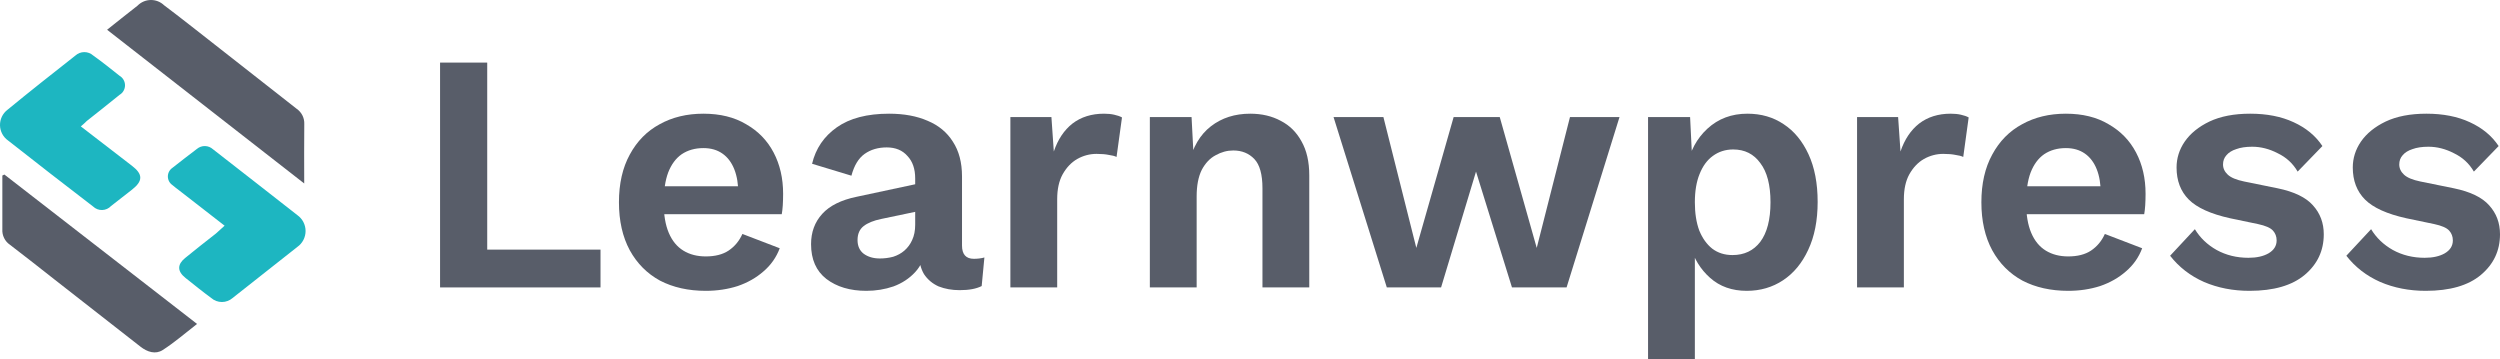
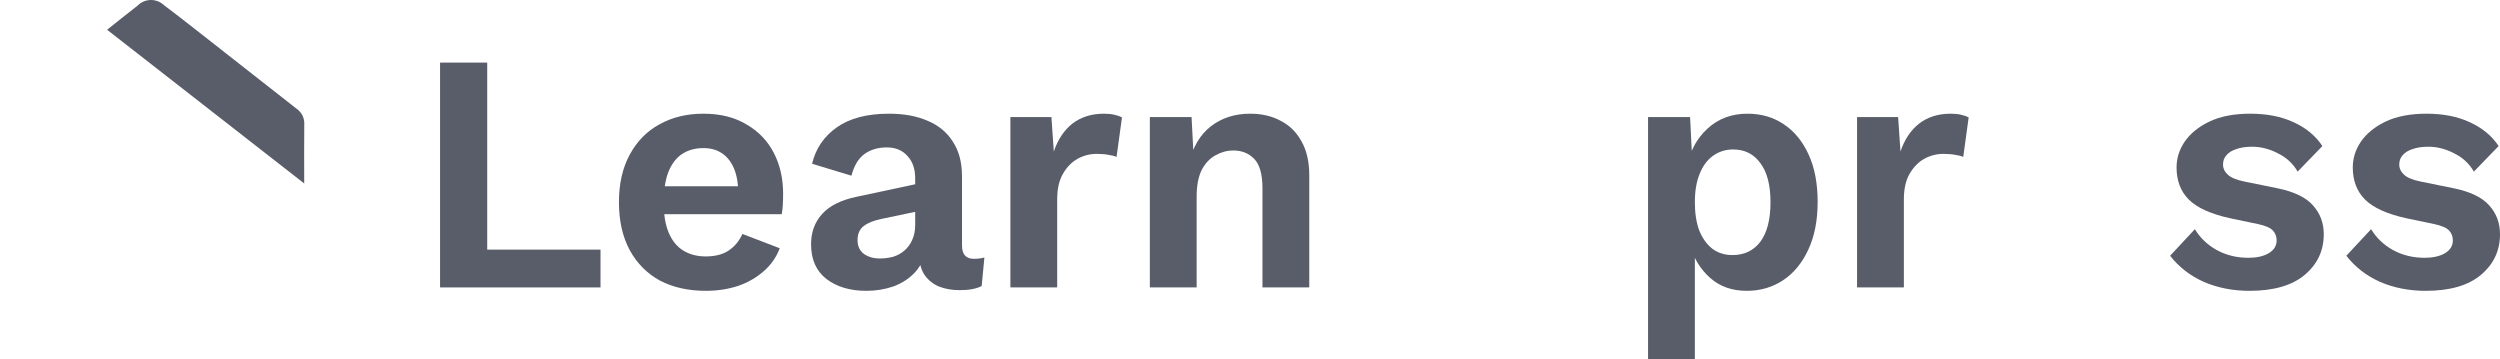
<svg xmlns="http://www.w3.org/2000/svg" width="195" height="28" viewBox="0 0 195 28" fill="none">
  <path d="M38.003 19.47H46.84V22.419H34.325V4.882H38.003V19.47Z" fill="#585D69" />
  <path d="M55.051 22.685C53.693 22.685 52.502 22.419 51.479 21.888C50.474 21.339 49.689 20.55 49.124 19.523C48.56 18.478 48.278 17.229 48.278 15.776C48.278 14.324 48.56 13.084 49.124 12.056C49.689 11.011 50.465 10.223 51.453 9.691C52.44 9.142 53.578 8.868 54.866 8.868C56.171 8.868 57.282 9.142 58.199 9.691C59.134 10.223 59.849 10.958 60.342 11.897C60.836 12.836 61.083 13.908 61.083 15.112C61.083 15.431 61.074 15.732 61.057 16.015C61.039 16.281 61.013 16.512 60.977 16.706H50.659V14.527H59.364L57.591 15.139C57.591 14.377 57.485 13.73 57.273 13.199C57.062 12.667 56.753 12.26 56.347 11.977C55.942 11.693 55.448 11.551 54.866 11.551C54.213 11.551 53.649 11.711 53.172 12.03C52.714 12.349 52.361 12.827 52.114 13.465C51.885 14.085 51.77 14.873 51.77 15.829C51.77 16.768 51.902 17.548 52.167 18.168C52.431 18.788 52.811 19.248 53.305 19.55C53.798 19.851 54.381 20.001 55.051 20.001C55.774 20.001 56.365 19.851 56.824 19.55C57.3 19.231 57.661 18.797 57.908 18.248L60.819 19.364C60.554 20.072 60.131 20.674 59.549 21.171C58.984 21.666 58.314 22.047 57.538 22.313C56.762 22.561 55.933 22.685 55.051 22.685Z" fill="#585D69" />
  <path d="M71.385 13.916C71.385 13.172 71.183 12.588 70.777 12.163C70.389 11.72 69.851 11.498 69.163 11.498C68.493 11.498 67.919 11.667 67.443 12.003C66.967 12.34 66.623 12.907 66.411 13.704L63.342 12.774C63.624 11.587 64.268 10.639 65.274 9.931C66.279 9.222 67.637 8.868 69.348 8.868C70.512 8.868 71.518 9.054 72.364 9.426C73.211 9.78 73.864 10.32 74.322 11.047C74.799 11.773 75.037 12.676 75.037 13.757V19.151C75.037 19.842 75.345 20.187 75.963 20.187C76.104 20.187 76.245 20.178 76.386 20.161C76.545 20.143 76.677 20.116 76.783 20.081L76.571 22.313C76.359 22.419 76.113 22.499 75.83 22.552C75.548 22.605 75.222 22.632 74.851 22.632C74.252 22.632 73.705 22.535 73.211 22.34C72.735 22.127 72.356 21.808 72.073 21.383C71.809 20.94 71.677 20.382 71.677 19.709V19.497L72.179 19.39C72.109 20.116 71.844 20.728 71.385 21.224C70.927 21.72 70.362 22.092 69.692 22.34C69.022 22.57 68.316 22.685 67.576 22.685C66.306 22.685 65.265 22.375 64.454 21.755C63.66 21.135 63.263 20.232 63.263 19.045C63.263 18.106 63.554 17.318 64.136 16.68C64.718 16.042 65.609 15.599 66.808 15.351L71.782 14.288V16.441L68.74 17.078C68.14 17.202 67.681 17.388 67.364 17.636C67.046 17.884 66.888 18.248 66.888 18.726C66.888 19.186 67.046 19.541 67.364 19.789C67.699 20.037 68.122 20.161 68.634 20.161C68.987 20.161 69.331 20.116 69.666 20.028C70.001 19.922 70.292 19.762 70.539 19.55C70.803 19.319 71.006 19.045 71.147 18.726C71.306 18.389 71.385 17.991 71.385 17.53V13.916Z" fill="#585D69" />
  <path d="M78.81 22.419V9.133H82.011L82.197 11.817C82.514 10.878 82.999 10.152 83.652 9.638C84.322 9.125 85.142 8.868 86.112 8.868C86.412 8.868 86.677 8.894 86.906 8.947C87.153 9.001 87.356 9.071 87.515 9.16L87.091 12.242C86.95 12.171 86.747 12.118 86.483 12.083C86.236 12.03 85.918 12.003 85.53 12.003C85.001 12.003 84.498 12.136 84.022 12.402C83.564 12.667 83.184 13.066 82.885 13.598C82.602 14.111 82.461 14.758 82.461 15.537V22.419H78.81Z" fill="#585D69" />
  <path d="M89.688 22.419V9.133H92.942L93.154 13.199L92.73 12.774C93.03 11.481 93.603 10.506 94.45 9.851C95.297 9.195 96.32 8.868 97.519 8.868C98.419 8.868 99.213 9.054 99.9 9.426C100.588 9.78 101.126 10.311 101.514 11.02C101.92 11.729 102.123 12.614 102.123 13.677V22.419H98.472V14.687C98.472 13.606 98.26 12.845 97.837 12.402C97.413 11.959 96.867 11.737 96.196 11.737C95.72 11.737 95.261 11.861 94.82 12.109C94.379 12.34 94.018 12.721 93.736 13.252C93.471 13.784 93.339 14.474 93.339 15.325V22.419H89.688Z" fill="#585D69" />
-   <path d="M122.458 9.133H126.321L122.193 22.419H117.934L115.129 13.385L112.404 22.419H108.171L104.017 9.133H107.906L110.473 19.337L113.383 9.133H116.981L119.865 19.337L122.458 9.133Z" fill="#585D69" />
  <path d="M128.548 28V9.133H131.828L132.04 13.465L131.59 12.986C131.82 11.782 132.349 10.799 133.178 10.037C134.024 9.257 135.065 8.868 136.3 8.868C137.376 8.868 138.319 9.142 139.131 9.691C139.942 10.223 140.586 11.002 141.062 12.03C141.538 13.057 141.777 14.297 141.777 15.75C141.777 17.202 141.53 18.451 141.036 19.497C140.559 20.524 139.907 21.312 139.078 21.861C138.249 22.41 137.305 22.685 136.247 22.685C135.1 22.685 134.148 22.349 133.389 21.675C132.631 21.002 132.111 20.152 131.828 19.125L132.199 18.566V28H128.548ZM135.136 19.895C136.053 19.895 136.776 19.55 137.305 18.859C137.834 18.15 138.099 17.123 138.099 15.776C138.099 14.43 137.834 13.412 137.305 12.721C136.794 12.012 136.088 11.658 135.189 11.658C134.589 11.658 134.06 11.826 133.601 12.163C133.16 12.481 132.816 12.951 132.569 13.571C132.322 14.173 132.199 14.908 132.199 15.776C132.199 16.627 132.313 17.362 132.543 17.982C132.79 18.584 133.125 19.054 133.548 19.39C133.989 19.727 134.518 19.895 135.136 19.895Z" fill="#585D69" />
  <path d="M144.851 22.419V9.133H148.053L148.238 11.817C148.555 10.878 149.04 10.152 149.693 9.638C150.363 9.125 151.183 8.868 152.154 8.868C152.453 8.868 152.718 8.894 152.947 8.947C153.194 9.001 153.397 9.071 153.556 9.16L153.133 12.242C152.991 12.171 152.789 12.118 152.524 12.083C152.277 12.03 151.96 12.003 151.572 12.003C151.042 12.003 150.54 12.136 150.063 12.402C149.605 12.667 149.226 13.066 148.926 13.598C148.644 14.111 148.502 14.758 148.502 15.537V22.419H144.851Z" fill="#585D69" />
-   <path d="M161.321 22.685C159.963 22.685 158.773 22.419 157.75 21.888C156.744 21.339 155.959 20.55 155.395 19.523C154.83 18.478 154.548 17.229 154.548 15.776C154.548 14.324 154.83 13.084 155.395 12.056C155.959 11.011 156.735 10.223 157.723 9.691C158.711 9.142 159.849 8.868 161.136 8.868C162.441 8.868 163.553 9.142 164.47 9.691C165.405 10.223 166.119 10.958 166.613 11.897C167.107 12.836 167.354 13.908 167.354 15.112C167.354 15.431 167.345 15.732 167.327 16.015C167.31 16.281 167.283 16.512 167.248 16.706H156.929V14.527H165.634L163.861 15.139C163.861 14.377 163.756 13.73 163.544 13.199C163.332 12.667 163.024 12.26 162.618 11.977C162.212 11.693 161.718 11.551 161.136 11.551C160.484 11.551 159.919 11.711 159.443 12.03C158.984 12.349 158.632 12.827 158.385 13.465C158.155 14.085 158.041 14.873 158.041 15.829C158.041 16.768 158.173 17.548 158.438 18.168C158.702 18.788 159.081 19.248 159.575 19.55C160.069 19.851 160.651 20.001 161.321 20.001C162.045 20.001 162.635 19.851 163.094 19.55C163.57 19.231 163.932 18.797 164.179 18.248L167.089 19.364C166.825 20.072 166.401 20.674 165.819 21.171C165.255 21.666 164.585 22.047 163.808 22.313C163.032 22.561 162.203 22.685 161.321 22.685Z" fill="#585D69" />
  <path d="M175.46 22.685C174.172 22.685 172.991 22.455 171.915 21.994C170.839 21.516 169.957 20.834 169.269 19.948L171.2 17.876C171.606 18.549 172.17 19.089 172.894 19.497C173.634 19.904 174.463 20.108 175.381 20.108C176.016 20.108 176.536 19.992 176.942 19.762C177.365 19.514 177.577 19.178 177.577 18.752C177.577 18.451 177.48 18.194 177.286 17.982C177.092 17.769 176.704 17.601 176.121 17.477L173.952 17.025C172.435 16.689 171.359 16.201 170.724 15.564C170.089 14.926 169.772 14.094 169.772 13.066C169.772 12.34 169.983 11.667 170.407 11.047C170.848 10.409 171.491 9.886 172.338 9.479C173.202 9.071 174.261 8.868 175.513 8.868C176.818 8.868 177.947 9.089 178.9 9.532C179.87 9.975 180.619 10.595 181.148 11.392L179.217 13.385C178.847 12.747 178.326 12.269 177.656 11.95C177.003 11.613 176.342 11.445 175.672 11.445C175.178 11.445 174.763 11.507 174.428 11.631C174.093 11.737 173.837 11.897 173.661 12.109C173.485 12.304 173.396 12.543 173.396 12.827C173.396 13.128 173.52 13.394 173.767 13.624C174.014 13.854 174.437 14.031 175.037 14.155L177.656 14.687C178.944 14.953 179.861 15.396 180.408 16.015C180.972 16.636 181.254 17.388 181.254 18.274C181.254 19.55 180.76 20.604 179.773 21.436C178.785 22.269 177.347 22.685 175.46 22.685Z" fill="#585D69" />
  <path d="M189.206 22.685C187.918 22.685 186.736 22.455 185.66 21.994C184.584 21.516 183.702 20.834 183.015 19.948L184.946 17.876C185.352 18.549 185.916 19.089 186.639 19.497C187.38 19.904 188.209 20.108 189.126 20.108C189.761 20.108 190.282 19.992 190.687 19.762C191.111 19.514 191.322 19.178 191.322 18.752C191.322 18.451 191.225 18.194 191.031 17.982C190.837 17.769 190.449 17.601 189.867 17.477L187.698 17.025C186.181 16.689 185.105 16.201 184.47 15.564C183.835 14.926 183.517 14.094 183.517 13.066C183.517 12.34 183.729 11.667 184.152 11.047C184.593 10.409 185.237 9.886 186.084 9.479C186.948 9.071 188.006 8.868 189.259 8.868C190.564 8.868 191.693 9.089 192.645 9.532C193.615 9.975 194.365 10.595 194.894 11.392L192.963 13.385C192.592 12.747 192.072 12.269 191.402 11.95C190.749 11.613 190.088 11.445 189.417 11.445C188.923 11.445 188.509 11.507 188.174 11.631C187.839 11.737 187.583 11.897 187.407 12.109C187.23 12.304 187.142 12.543 187.142 12.827C187.142 13.128 187.265 13.394 187.512 13.624C187.759 13.854 188.183 14.031 188.782 14.155L191.402 14.687C192.689 14.953 193.607 15.396 194.153 16.015C194.718 16.636 195 17.388 195 18.274C195 19.55 194.506 20.604 193.518 21.436C192.531 22.269 191.093 22.685 189.206 22.685Z" fill="#585D69" />
  <path d="M23.729 14.311L8.353 2.321L9.471 1.431L10.727 0.442C11 0.164 11.37 0.006 11.758 0C12.146 -0.005 12.52 0.143 12.801 0.412C14.12 1.401 15.426 2.445 16.741 3.469C18.878 5.141 21.011 6.822 23.143 8.489C23.334 8.621 23.489 8.8 23.592 9.008C23.696 9.217 23.744 9.448 23.734 9.681C23.714 11.16 23.729 12.649 23.729 14.311Z" fill="#585D69" />
-   <path d="M6.305 9.859L10.299 12.936C11.156 13.594 11.156 14.118 10.299 14.791C9.752 15.211 9.21 15.641 8.664 16.067C8.575 16.163 8.467 16.24 8.348 16.294C8.229 16.348 8.101 16.378 7.97 16.382C7.839 16.386 7.709 16.363 7.587 16.316C7.466 16.268 7.354 16.197 7.26 16.106C5.044 14.408 2.832 12.692 0.626 10.957C0.437 10.823 0.282 10.647 0.173 10.441C0.064 10.236 0.005 10.008 0 9.775C-0.004 9.543 0.045 9.313 0.145 9.103C0.245 8.893 0.393 8.71 0.577 8.568C2.325 7.129 4.108 5.729 5.886 4.329C6.076 4.159 6.323 4.064 6.578 4.064C6.833 4.064 7.079 4.159 7.27 4.329C7.964 4.824 8.649 5.373 9.328 5.912C9.457 5.988 9.564 6.097 9.638 6.227C9.712 6.357 9.751 6.504 9.751 6.654C9.751 6.804 9.712 6.951 9.638 7.082C9.564 7.212 9.457 7.32 9.328 7.396C8.481 8.089 7.624 8.756 6.772 9.434C6.63 9.577 6.492 9.701 6.305 9.859Z" fill="#1DB6C1" />
-   <path d="M17.519 17.604L13.978 14.854C13.8 14.716 13.613 14.582 13.446 14.434C13.337 14.36 13.248 14.259 13.187 14.143C13.125 14.026 13.093 13.896 13.093 13.764C13.093 13.632 13.125 13.501 13.187 13.385C13.248 13.268 13.337 13.168 13.446 13.094C14.071 12.599 14.716 12.104 15.366 11.61C15.543 11.464 15.765 11.387 15.992 11.393C16.22 11.398 16.439 11.486 16.608 11.639C18.804 13.356 21.006 15.057 23.197 16.783C23.394 16.923 23.555 17.108 23.666 17.323C23.777 17.539 23.835 17.777 23.835 18.02C23.835 18.262 23.777 18.501 23.666 18.716C23.555 18.931 23.394 19.117 23.197 19.256C21.523 20.575 19.838 21.904 18.144 23.243C17.913 23.445 17.616 23.557 17.309 23.557C17.002 23.557 16.706 23.445 16.474 23.243C15.8 22.748 15.135 22.209 14.47 21.68C13.805 21.151 13.83 20.622 14.441 20.122C15.229 19.474 16.036 18.851 16.839 18.218L17.519 17.604Z" fill="#1DB6C1" />
-   <path d="M0.341 13.614L15.371 25.267C14.436 25.99 13.608 26.717 12.687 27.305C12.131 27.661 11.491 27.459 10.954 27.038C8.724 25.287 6.49 23.541 4.251 21.8C3.094 20.895 1.946 19.98 0.774 19.09C0.579 18.958 0.422 18.777 0.319 18.565C0.215 18.353 0.168 18.118 0.183 17.883C0.183 16.651 0.183 15.41 0.183 14.188V13.693L0.341 13.614Z" fill="#585D69" />
</svg>